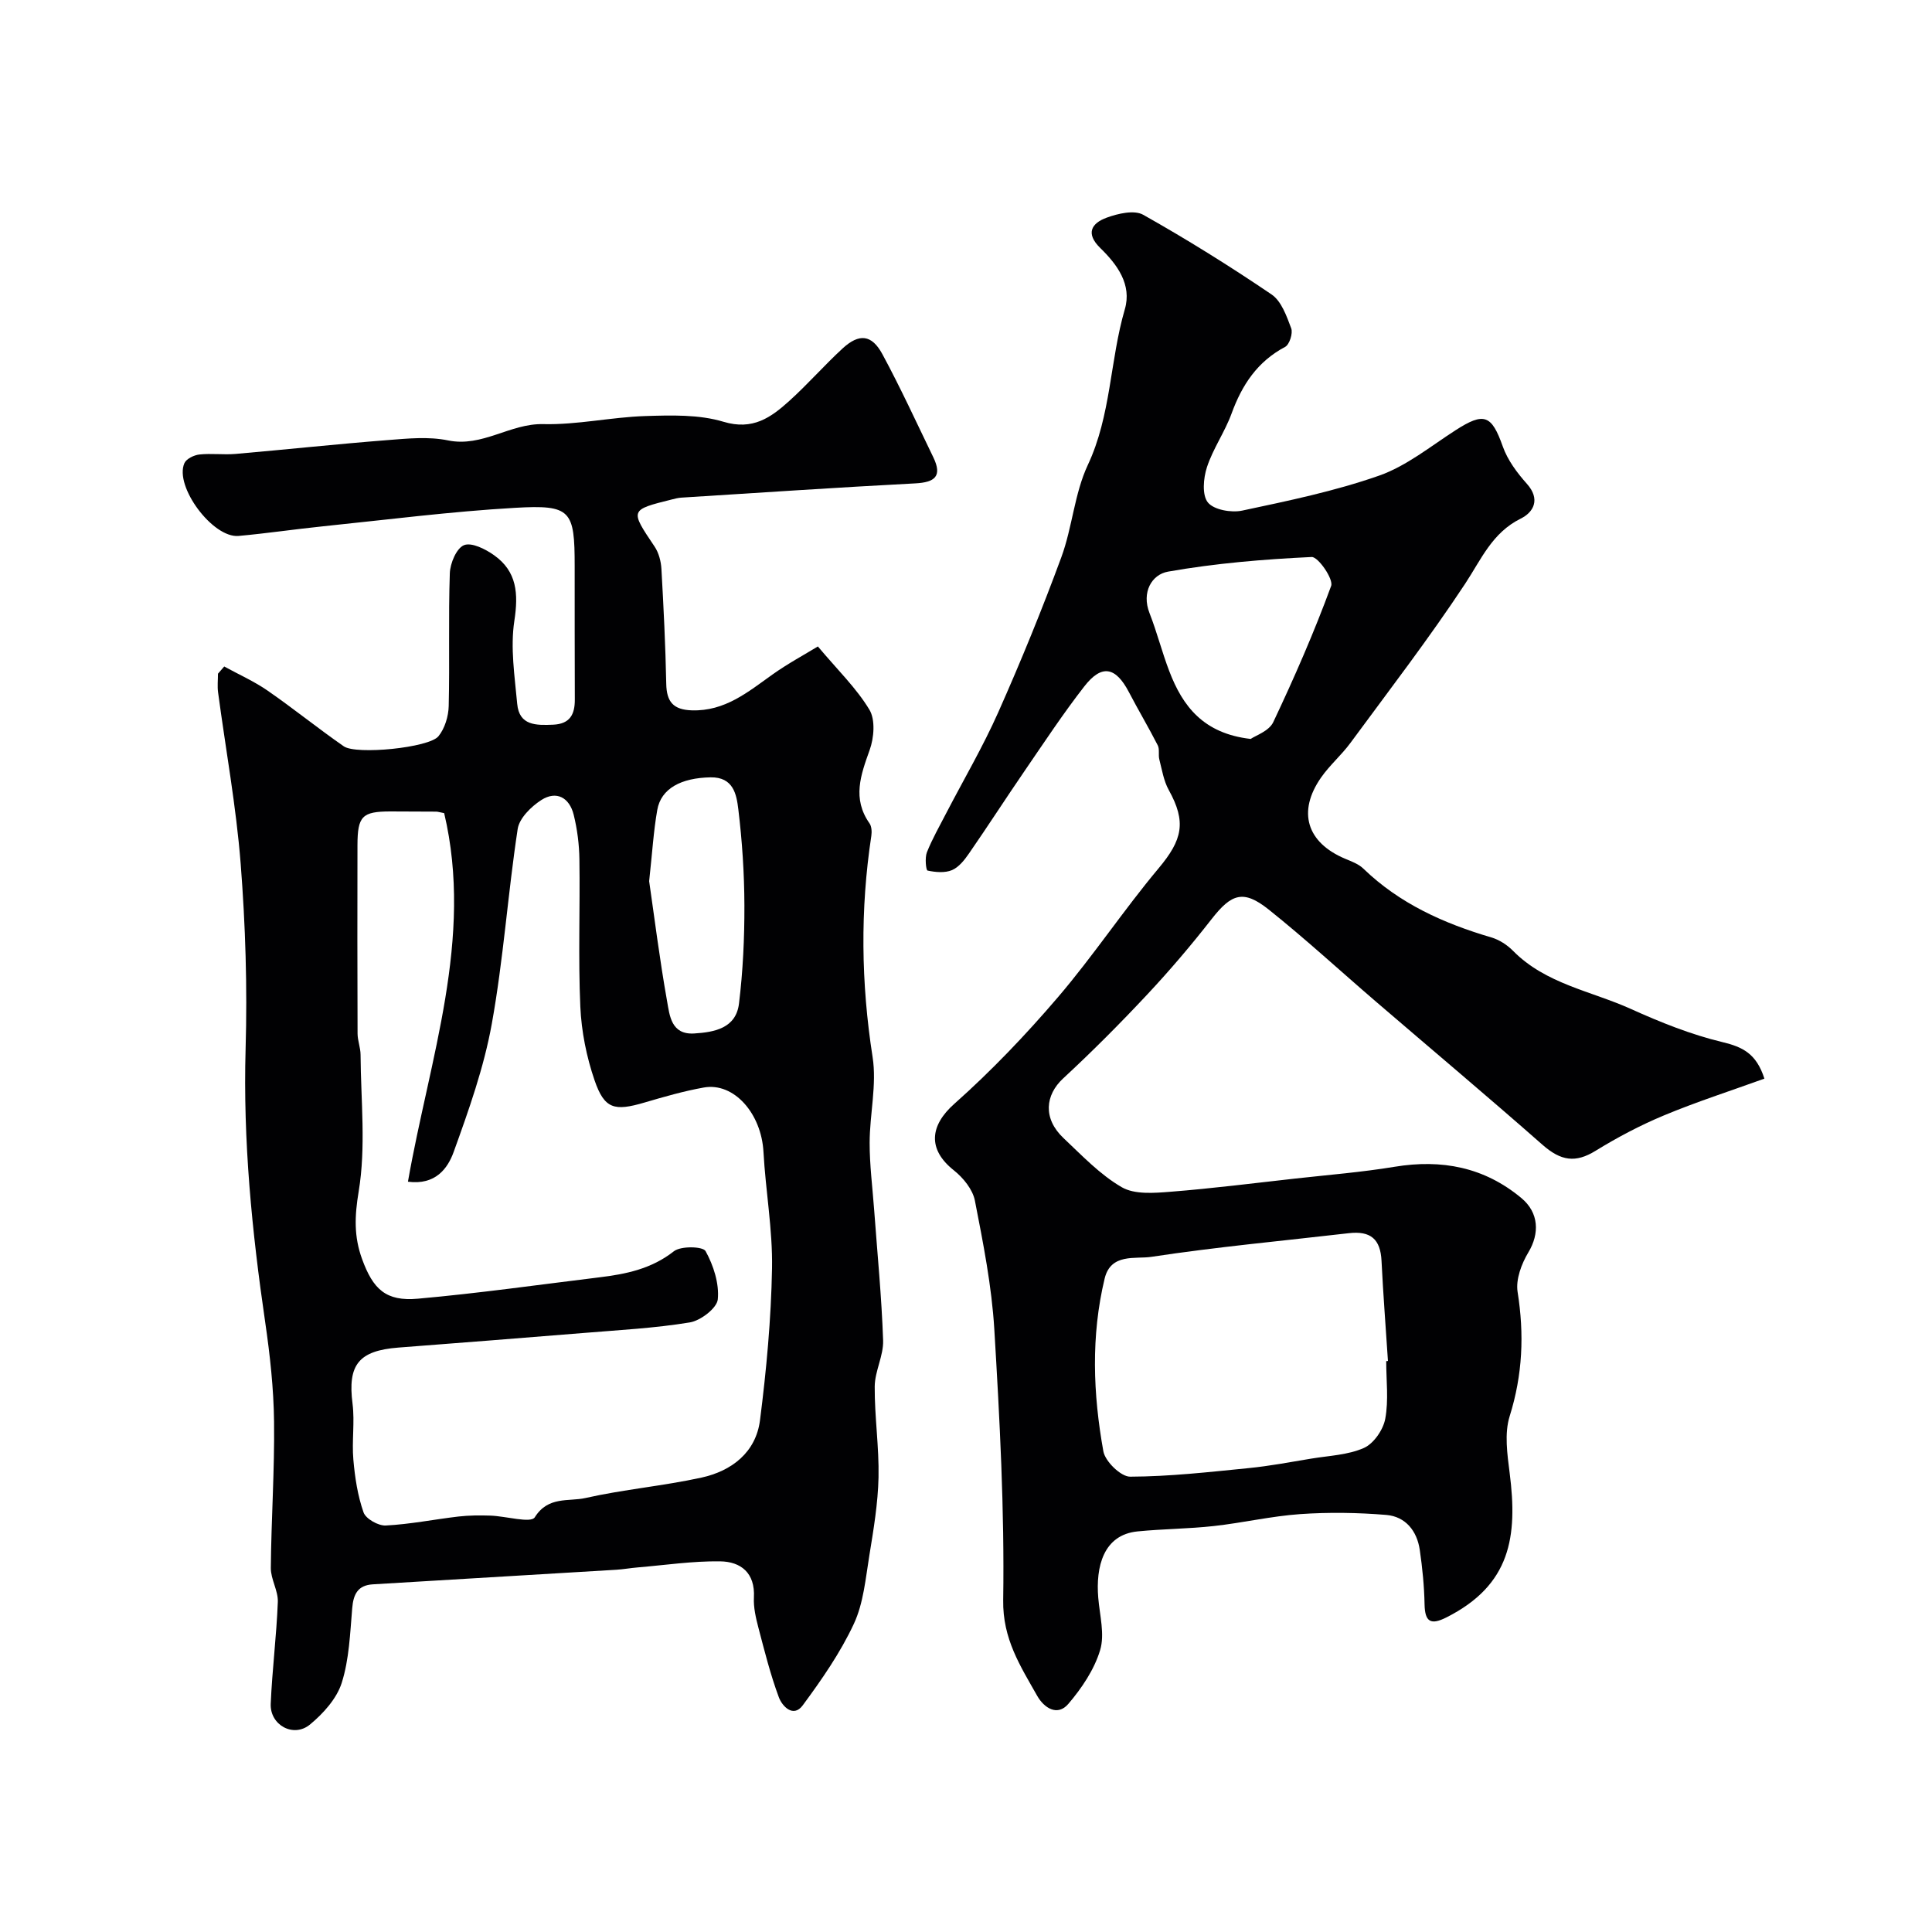
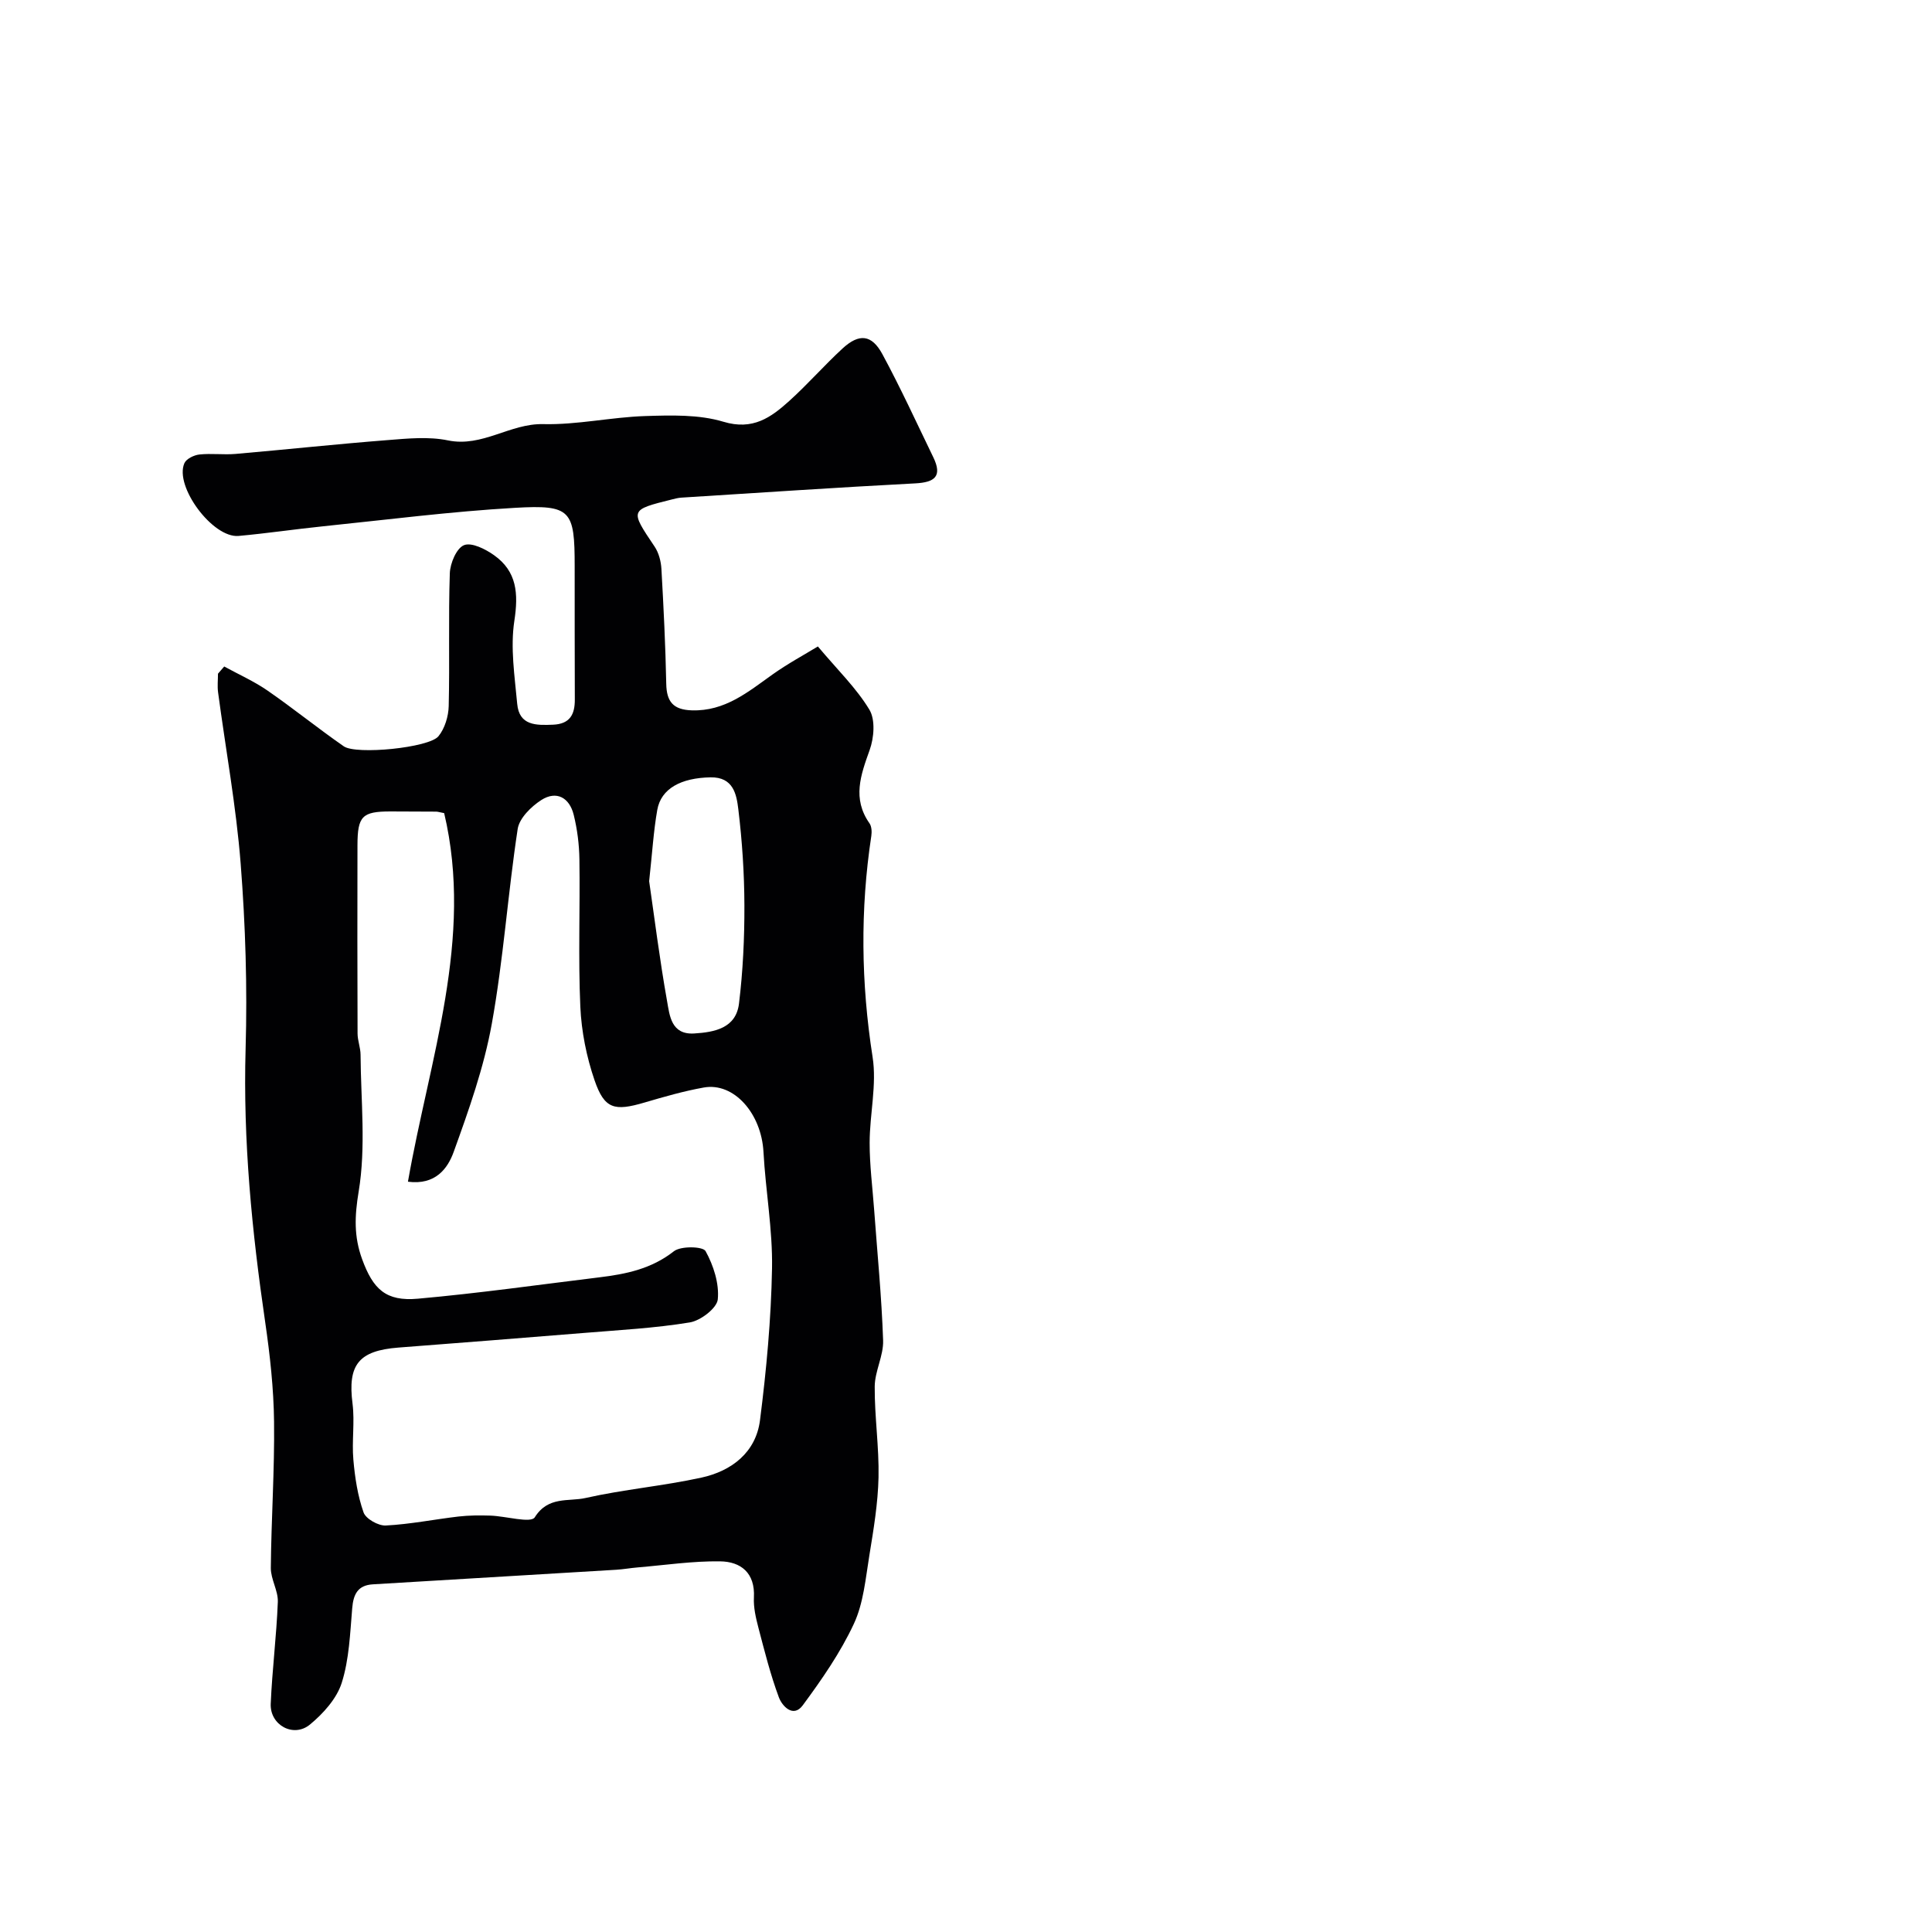
<svg xmlns="http://www.w3.org/2000/svg" enable-background="new 0 0 400 400" viewBox="0 0 400 400">
  <g fill="#010103">
-     <path d="m46.42 137.99c2.99 1.64 6.14 3.04 8.93 4.96 5.37 3.71 10.46 7.84 15.83 11.57 2.58 1.79 17.65.31 19.6-2.09 1.31-1.61 2.07-4.12 2.12-6.25.22-9.16-.08-18.34.23-27.49.07-2.07 1.38-5.19 2.94-5.82 1.57-.63 4.44.81 6.22 2.08 4.75 3.37 5.06 7.95 4.2 13.59-.85 5.57.07 11.46.59 17.17.41 4.56 3.95 4.47 7.43 4.33 3.48-.15 4.52-2.11 4.5-5.23-.04-9.19-.02-18.39-.03-27.58 0-11.59-.73-12.76-12.35-12.09-13.26.76-26.47 2.46-39.7 3.82-5.85.6-11.68 1.47-17.54 2-5.33.48-13.34-10.27-11.21-15.07.4-.9 1.98-1.67 3.1-1.79 2.47-.27 5.01.09 7.49-.12 10.49-.91 20.95-2.04 31.45-2.86 4.16-.33 8.51-.77 12.53.06 7.14 1.47 12.84-3.54 19.73-3.37 7.01.17 14.04-1.44 21.09-1.67 5.41-.17 11.14-.35 16.21 1.18 6.08 1.83 9.83-.88 13.63-4.31 3.83-3.46 7.24-7.37 11.04-10.87 3.43-3.15 6.03-2.9 8.24 1.19 3.77 6.97 7.07 14.19 10.53 21.32 1.92 3.96.35 5.22-3.76 5.43-16.14.84-32.26 1.94-48.39 2.95-.65.04-1.3.21-1.94.37-8.78 2.19-8.72 2.15-3.6 9.77.86 1.28 1.32 3.04 1.41 4.61.45 7.93.84 15.86 1 23.8.07 3.72 1.46 5.37 5.3 5.49 6.83.21 11.58-3.77 16.65-7.39 3.23-2.3 6.75-4.19 9.44-5.84 4.1 4.88 7.98 8.63 10.67 13.09 1.26 2.09.96 5.83.05 8.36-1.86 5.19-3.63 10.05-.03 15.17.45.64.5 1.75.38 2.59-2.32 15.28-2.13 30.48.26 45.79.9 5.74-.6 11.82-.61 17.74-.01 4.62.59 9.24.93 13.86.66 9.02 1.55 18.04 1.86 27.07.11 3.16-1.72 6.37-1.74 9.56-.04 6.26.92 12.54.79 18.8-.12 5.38-1.02 10.77-1.89 16.1-.79 4.81-1.21 9.92-3.22 14.23-2.79 5.98-6.64 11.53-10.58 16.87-1.97 2.66-4.27.16-4.95-1.67-1.74-4.68-2.96-9.56-4.23-14.4-.53-2.04-1.04-4.2-.93-6.27.27-5.09-2.71-7.41-6.99-7.47-5.69-.08-11.4.78-17.1 1.26-1.47.12-2.93.39-4.4.48-16.8 1.02-33.61 2.01-50.41 3.02-3.12.19-4.03 2.05-4.27 4.96-.44 5.19-.62 10.55-2.17 15.44-1.04 3.27-3.83 6.36-6.58 8.63-3.41 2.81-8.31.1-8.12-4.3.3-7.04 1.2-14.05 1.47-21.09.09-2.32-1.47-4.69-1.45-7.04.09-10.1.79-20.19.67-30.28-.08-6.87-.84-13.77-1.83-20.57-2.75-18.79-4.61-37.58-4.06-56.64.37-12.75-.03-25.57-1.02-38.29-.93-11.88-3.1-23.66-4.68-35.5-.17-1.27-.02-2.58-.02-3.86.44-.51.87-1 1.29-1.49zm45.54 30.36c-1-.19-1.32-.31-1.65-.31-3.17-.02-6.33-.04-9.5-.04-5.82.01-6.79.96-6.8 7.01-.03 13-.03 25.99.02 38.99.01 1.45.61 2.91.62 4.36.06 9.47 1.14 19.11-.39 28.32-.85 5.12-1 9.32.71 14.01 2.27 6.22 4.91 8.79 11.56 8.19 12.55-1.12 25.04-2.89 37.55-4.42 5.52-.67 10.79-1.74 15.44-5.4 1.44-1.13 6.02-1.02 6.56-.03 1.64 2.96 2.85 6.71 2.53 9.99-.18 1.82-3.55 4.4-5.78 4.77-7.27 1.2-14.67 1.58-22.03 2.19-12.76 1.05-25.53 2.03-38.3 3.02-8.29.64-10.54 3.59-9.51 11.63.48 3.8-.17 7.74.17 11.58.32 3.69.89 7.45 2.11 10.92.47 1.33 3.06 2.79 4.6 2.71 5.04-.26 10.03-1.27 15.05-1.86 2.18-.25 4.4-.26 6.6-.19 3.19.1 8.4 1.64 9.2.35 2.77-4.43 7.01-3.21 10.48-3.99 7.93-1.79 16.1-2.49 24.04-4.23 6.25-1.37 11.26-5.22 12.11-11.88 1.33-10.42 2.3-20.95 2.49-31.44.14-8.02-1.33-16.05-1.77-24.1-.43-7.95-6.1-14.46-12.36-13.34-4.15.74-8.23 1.92-12.28 3.11-6.22 1.83-8.28 1.36-10.33-4.6-1.67-4.86-2.72-10.12-2.95-15.24-.45-10.14-.04-20.32-.19-30.49-.04-3.09-.44-6.24-1.18-9.24-.87-3.53-3.54-5.09-6.71-3.06-2.1 1.35-4.55 3.76-4.89 5.99-2.04 13.41-2.95 27.01-5.36 40.35-1.63 9.03-4.76 17.84-7.89 26.51-1.22 3.39-3.74 6.92-9.47 6.17 4.47-25.49 13.64-50.33 7.5-76.31zm42.44 14.09c1.07 7.36 2.16 16.14 3.71 24.83.53 2.99.85 6.99 5.61 6.7 4.26-.26 8.66-1.11 9.28-6.19.82-6.72 1.14-13.54 1.12-20.32-.02-6.65-.46-13.32-1.26-19.92-.37-3.04-1-6.68-5.75-6.6-6.08.11-10.25 2.3-11.03 6.75-.77 4.36-1.03 8.8-1.68 14.75z" />
-     <path d="m365.3 223.32c-7.14 2.58-14.08 4.81-20.79 7.61-4.9 2.04-9.66 4.56-14.18 7.34-4.11 2.53-7.13 2.13-10.98-1.26-11.35-9.99-22.93-19.72-34.4-29.57-7.43-6.38-14.64-13.03-22.28-19.13-5.24-4.18-7.71-3.28-11.79 1.94-4.2 5.38-8.63 10.6-13.29 15.58-5.62 6.01-11.44 11.86-17.48 17.45-3.69 3.42-4.25 8.27.1 12.37 3.83 3.61 7.56 7.56 12.04 10.15 2.66 1.54 6.71 1.21 10.08.94 8.65-.68 17.28-1.78 25.91-2.74 6.84-.76 13.71-1.31 20.49-2.43 9.76-1.61 18.57.07 26.25 6.47 3.66 3.04 3.79 7.36 1.45 11.25-1.42 2.36-2.63 5.6-2.23 8.17 1.4 8.78 1.05 17.18-1.64 25.75-1.12 3.58-.49 7.88 0 11.77 1.68 13.16.22 23.17-13.1 29.89-3.23 1.63-4.45.95-4.52-2.72-.07-3.76-.45-7.53-.99-11.25-.57-3.94-2.95-6.91-6.92-7.25-5.92-.49-11.92-.58-17.84-.17-5.99.42-11.9 1.81-17.88 2.47-5.24.58-10.54.59-15.78 1.11-7.12.7-8.68 7.37-8.15 13.73.3 3.64 1.38 7.57.39 10.85-1.21 4.03-3.8 7.87-6.58 11.13-2.27 2.66-5.04.82-6.44-1.65-3.48-6.16-7.18-11.79-7.05-19.84.28-18.69-.72-37.42-1.84-56.09-.54-8.93-2.3-17.81-4.02-26.62-.45-2.31-2.42-4.73-4.36-6.27-5.48-4.35-4.97-9.27.12-13.78 7.64-6.79 14.77-14.26 21.42-22.04 7.33-8.57 13.6-18.05 20.85-26.7 4.95-5.91 5.79-9.58 2.11-16.22-1.05-1.89-1.4-4.17-1.95-6.31-.25-.95.09-2.12-.33-2.94-1.9-3.72-4.04-7.31-5.97-11.01-2.74-5.24-5.62-5.83-9.22-1.21-4.41 5.66-8.37 11.68-12.43 17.6-3.87 5.64-7.57 11.39-11.46 17.01-.93 1.35-2.11 2.85-3.52 3.45-1.48.62-3.43.44-5.06.09-.33-.07-.58-2.64-.14-3.77 1.12-2.81 2.64-5.46 4.03-8.16 3.6-6.93 7.57-13.69 10.74-20.82 4.69-10.55 9.07-21.27 13.06-32.1 2.29-6.21 2.71-13.19 5.49-19.12 4.84-10.31 4.56-21.62 7.66-32.23 1.5-5.11-1.56-9.26-5.06-12.67-3.15-3.06-1.81-5.17 1.32-6.31 2.33-.85 5.69-1.64 7.55-.59 9.08 5.11 17.95 10.64 26.57 16.49 2.04 1.38 3.12 4.48 4.07 7.01.39 1.03-.36 3.37-1.26 3.85-5.74 3.04-8.92 7.86-11.08 13.78-1.39 3.83-3.85 7.28-5.11 11.14-.74 2.27-1.04 5.76.2 7.29s4.84 2.16 7.08 1.69c9.54-2.03 19.17-4.02 28.35-7.24 5.68-1.99 10.66-6.07 15.84-9.4 5.93-3.82 7.47-3.18 9.79 3.37 1 2.82 2.96 5.45 4.98 7.71 2.87 3.21 1.4 5.89-1.27 7.21-5.93 2.94-8.17 8.43-11.51 13.49-7.46 11.3-15.73 22.06-23.76 32.97-1.85 2.51-4.28 4.59-6.06 7.14-4.96 7.1-2.97 13.48 4.99 16.83 1.31.55 2.78 1.08 3.76 2.04 7.5 7.25 16.64 11.34 26.48 14.24 1.65.48 3.31 1.56 4.52 2.79 6.74 6.84 16.12 8.29 24.36 12.01 6.13 2.77 12.48 5.32 18.99 6.88 4.15 1 7.01 2.34 8.68 7.56zm-78.3 58.49.36-.03c-.45-6.91-.99-13.82-1.33-20.73-.22-4.48-2.23-6.26-6.79-5.73-13.64 1.58-27.33 2.84-40.9 4.9-3.26.49-8.37-.81-9.64 4.51-2.85 11.88-2.4 23.87-.26 35.75.38 2.1 3.63 5.26 5.54 5.25 8.17-.03 16.35-.96 24.5-1.77 4.36-.43 8.68-1.25 13.01-1.97 3.67-.61 7.59-.74 10.9-2.21 2.02-.9 3.99-3.76 4.41-6.03.72-3.86.2-7.95.2-11.94zm-28.06-128.82c.96-.68 3.79-1.61 4.67-3.47 4.37-9.24 8.47-18.62 11.99-28.21.52-1.41-2.69-6.05-4.03-5.99-9.95.47-19.94 1.3-29.74 3.03-3.35.59-5.54 4.24-3.83 8.6 1.54 3.93 2.57 8.05 4.08 11.99 2.76 7.24 7.04 12.93 16.86 14.05z" />
+     <path d="m46.42 137.99c2.99 1.64 6.14 3.04 8.93 4.96 5.37 3.71 10.46 7.84 15.83 11.57 2.58 1.79 17.65.31 19.6-2.09 1.31-1.61 2.07-4.12 2.12-6.25.22-9.16-.08-18.34.23-27.49.07-2.07 1.38-5.19 2.94-5.82 1.57-.63 4.44.81 6.22 2.08 4.75 3.37 5.06 7.95 4.2 13.59-.85 5.57.07 11.46.59 17.17.41 4.56 3.95 4.47 7.43 4.33 3.48-.15 4.52-2.11 4.5-5.23-.04-9.19-.02-18.39-.03-27.58 0-11.59-.73-12.76-12.35-12.09-13.26.76-26.47 2.46-39.7 3.82-5.85.6-11.68 1.47-17.54 2-5.33.48-13.34-10.27-11.21-15.07.4-.9 1.98-1.67 3.1-1.79 2.47-.27 5.01.09 7.49-.12 10.49-.91 20.95-2.04 31.45-2.86 4.16-.33 8.51-.77 12.53.06 7.14 1.47 12.84-3.54 19.73-3.37 7.01.17 14.04-1.44 21.09-1.67 5.41-.17 11.14-.35 16.21 1.18 6.08 1.83 9.83-.88 13.63-4.31 3.83-3.46 7.24-7.37 11.04-10.87 3.43-3.15 6.03-2.9 8.24 1.19 3.77 6.97 7.07 14.19 10.53 21.32 1.92 3.96.35 5.22-3.76 5.43-16.14.84-32.26 1.94-48.39 2.95-.65.04-1.3.21-1.94.37-8.78 2.19-8.72 2.15-3.6 9.77.86 1.28 1.32 3.04 1.41 4.61.45 7.93.84 15.86 1 23.8.07 3.72 1.46 5.37 5.3 5.49 6.83.21 11.58-3.77 16.65-7.39 3.23-2.3 6.75-4.19 9.44-5.84 4.1 4.88 7.98 8.63 10.67 13.09 1.26 2.09.96 5.83.05 8.36-1.86 5.19-3.63 10.05-.03 15.17.45.64.5 1.75.38 2.59-2.32 15.28-2.13 30.48.26 45.79.9 5.74-.6 11.82-.61 17.74-.01 4.62.59 9.24.93 13.86.66 9.02 1.55 18.04 1.86 27.07.11 3.16-1.72 6.37-1.74 9.56-.04 6.26.92 12.54.79 18.8-.12 5.38-1.02 10.77-1.89 16.1-.79 4.81-1.21 9.92-3.22 14.23-2.79 5.98-6.64 11.53-10.58 16.87-1.97 2.66-4.27.16-4.95-1.67-1.74-4.68-2.96-9.56-4.23-14.4-.53-2.04-1.04-4.2-.93-6.27.27-5.09-2.71-7.41-6.99-7.47-5.69-.08-11.4.78-17.1 1.26-1.47.12-2.93.39-4.4.48-16.8 1.02-33.61 2.01-50.41 3.02-3.12.19-4.03 2.05-4.27 4.96-.44 5.19-.62 10.55-2.17 15.44-1.04 3.27-3.83 6.36-6.58 8.63-3.41 2.81-8.31.1-8.12-4.3.3-7.04 1.2-14.05 1.47-21.09.09-2.32-1.47-4.69-1.45-7.04.09-10.1.79-20.19.67-30.28-.08-6.87-.84-13.77-1.83-20.57-2.75-18.79-4.61-37.58-4.06-56.64.37-12.75-.03-25.57-1.02-38.29-.93-11.88-3.1-23.66-4.68-35.5-.17-1.27-.02-2.58-.02-3.86.44-.51.87-1 1.29-1.49zm45.54 30.36c-1-.19-1.32-.31-1.65-.31-3.17-.02-6.33-.04-9.5-.04-5.82.01-6.79.96-6.8 7.01-.03 13-.03 25.99.02 38.99.01 1.45.61 2.91.62 4.36.06 9.47 1.14 19.11-.39 28.32-.85 5.12-1 9.32.71 14.01 2.27 6.22 4.91 8.79 11.56 8.19 12.55-1.12 25.04-2.89 37.55-4.42 5.52-.67 10.79-1.74 15.44-5.4 1.44-1.13 6.02-1.02 6.56-.03 1.64 2.96 2.85 6.71 2.53 9.99-.18 1.82-3.55 4.4-5.78 4.77-7.27 1.2-14.67 1.58-22.03 2.19-12.76 1.05-25.53 2.03-38.3 3.02-8.29.64-10.54 3.59-9.51 11.63.48 3.8-.17 7.74.17 11.58.32 3.69.89 7.45 2.11 10.92.47 1.33 3.06 2.79 4.6 2.71 5.04-.26 10.03-1.27 15.05-1.86 2.18-.25 4.4-.26 6.6-.19 3.19.1 8.4 1.64 9.2.35 2.77-4.43 7.01-3.21 10.48-3.99 7.93-1.79 16.1-2.49 24.04-4.23 6.25-1.37 11.26-5.22 12.11-11.88 1.33-10.42 2.3-20.95 2.49-31.44.14-8.02-1.33-16.05-1.77-24.1-.43-7.95-6.1-14.46-12.36-13.34-4.15.74-8.23 1.92-12.28 3.11-6.22 1.83-8.28 1.36-10.33-4.6-1.67-4.86-2.72-10.12-2.95-15.24-.45-10.14-.04-20.32-.19-30.49-.04-3.09-.44-6.24-1.18-9.24-.87-3.53-3.54-5.09-6.71-3.06-2.1 1.35-4.55 3.76-4.89 5.99-2.04 13.41-2.95 27.01-5.36 40.35-1.63 9.03-4.76 17.84-7.89 26.51-1.22 3.39-3.74 6.92-9.47 6.17 4.47-25.49 13.64-50.33 7.5-76.31m42.44 14.09c1.07 7.36 2.16 16.14 3.71 24.83.53 2.99.85 6.99 5.61 6.7 4.26-.26 8.66-1.11 9.28-6.19.82-6.72 1.14-13.54 1.12-20.32-.02-6.65-.46-13.32-1.26-19.92-.37-3.04-1-6.68-5.75-6.6-6.08.11-10.25 2.3-11.03 6.75-.77 4.36-1.03 8.8-1.68 14.75z" />
  </g>
</svg>